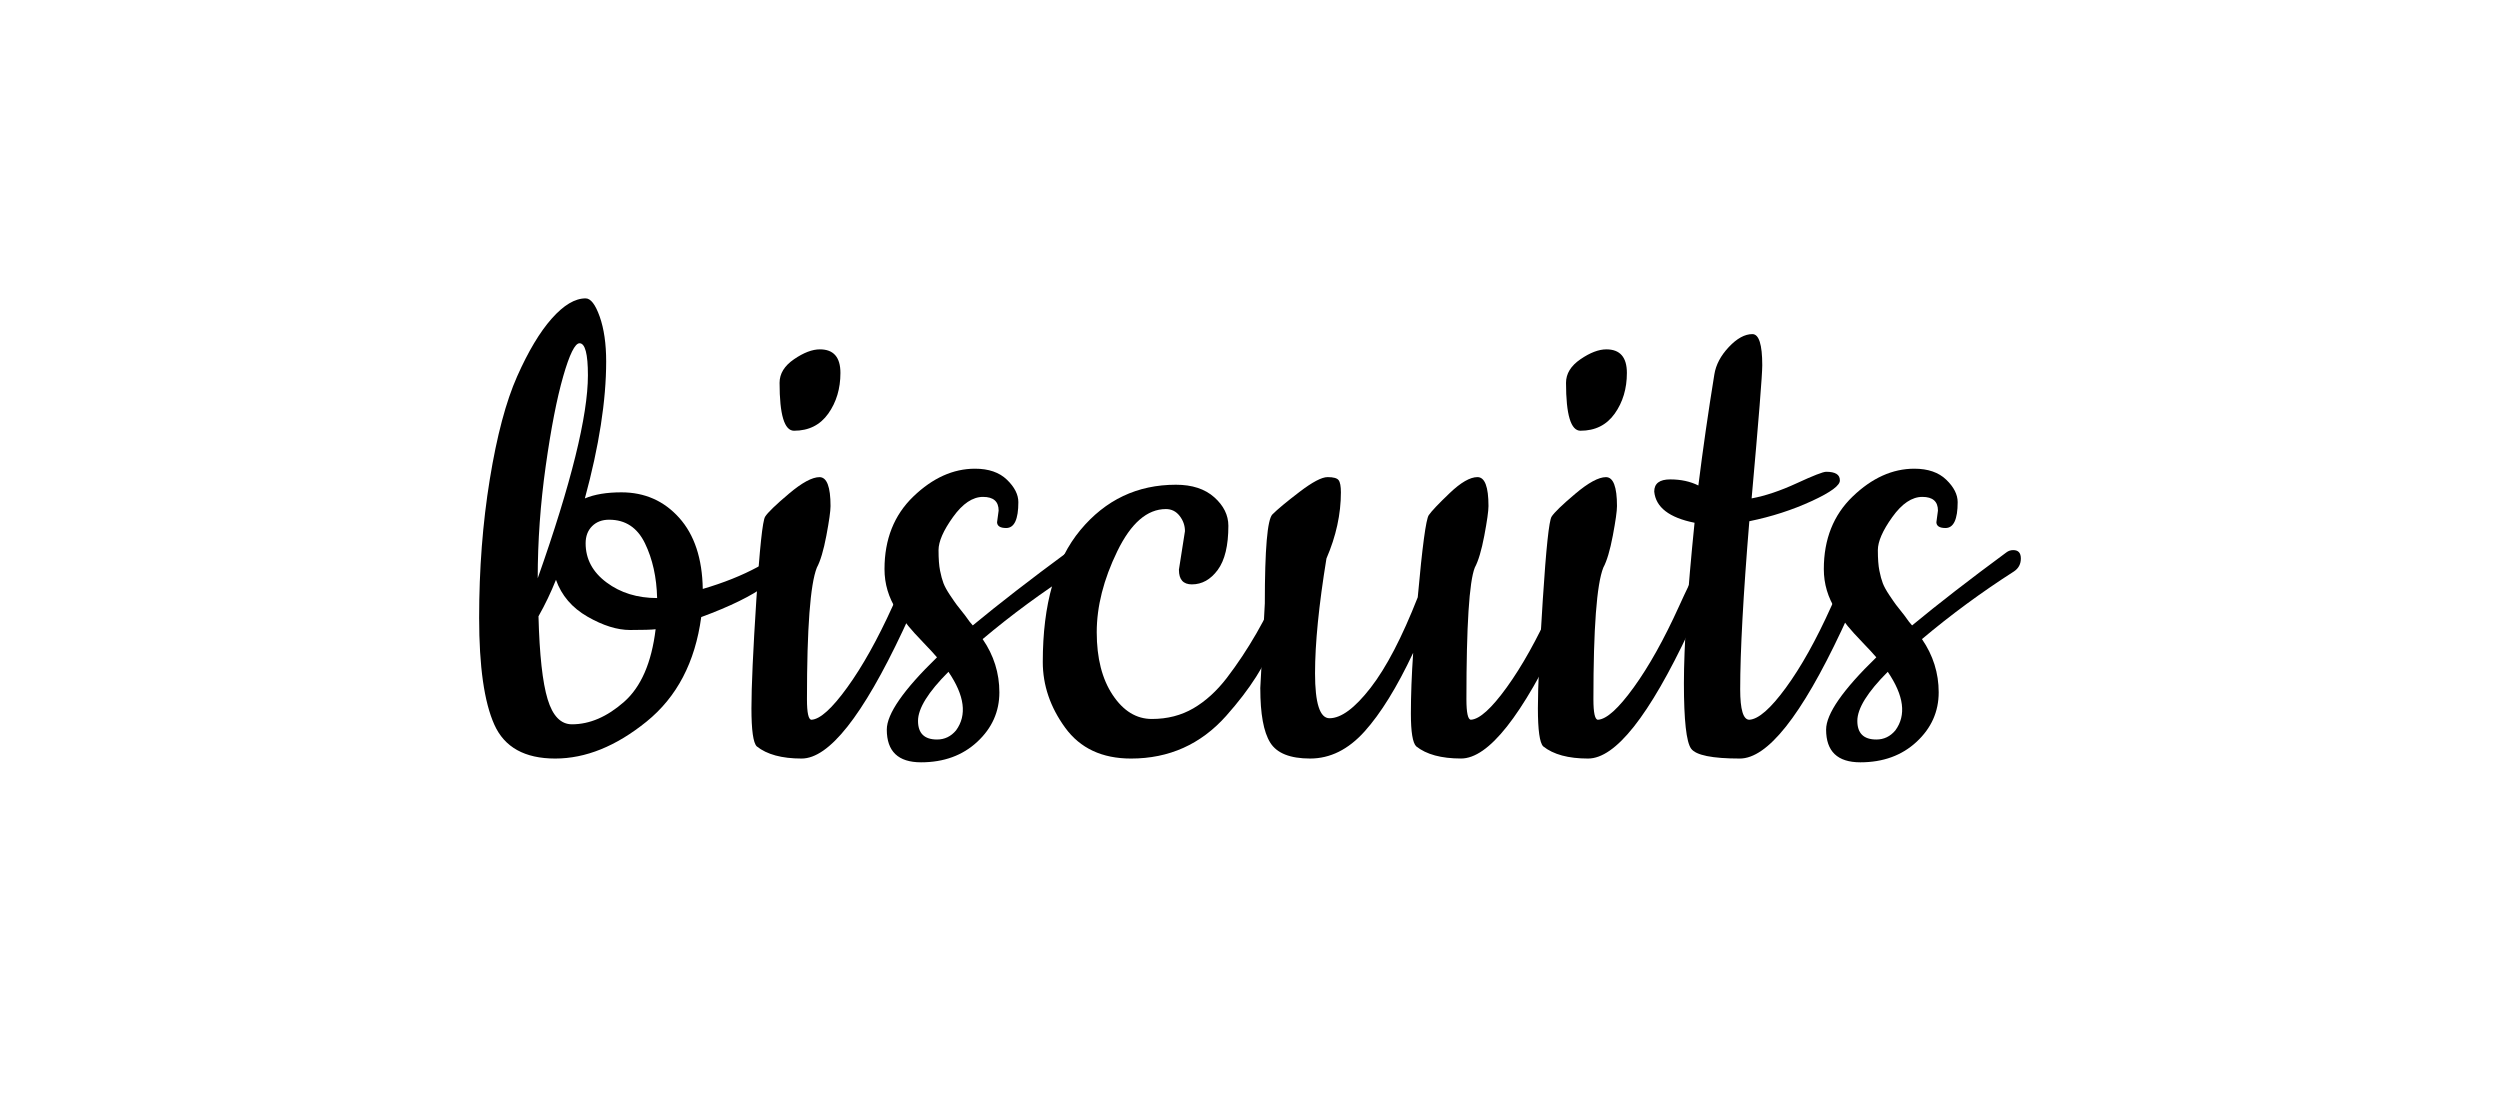
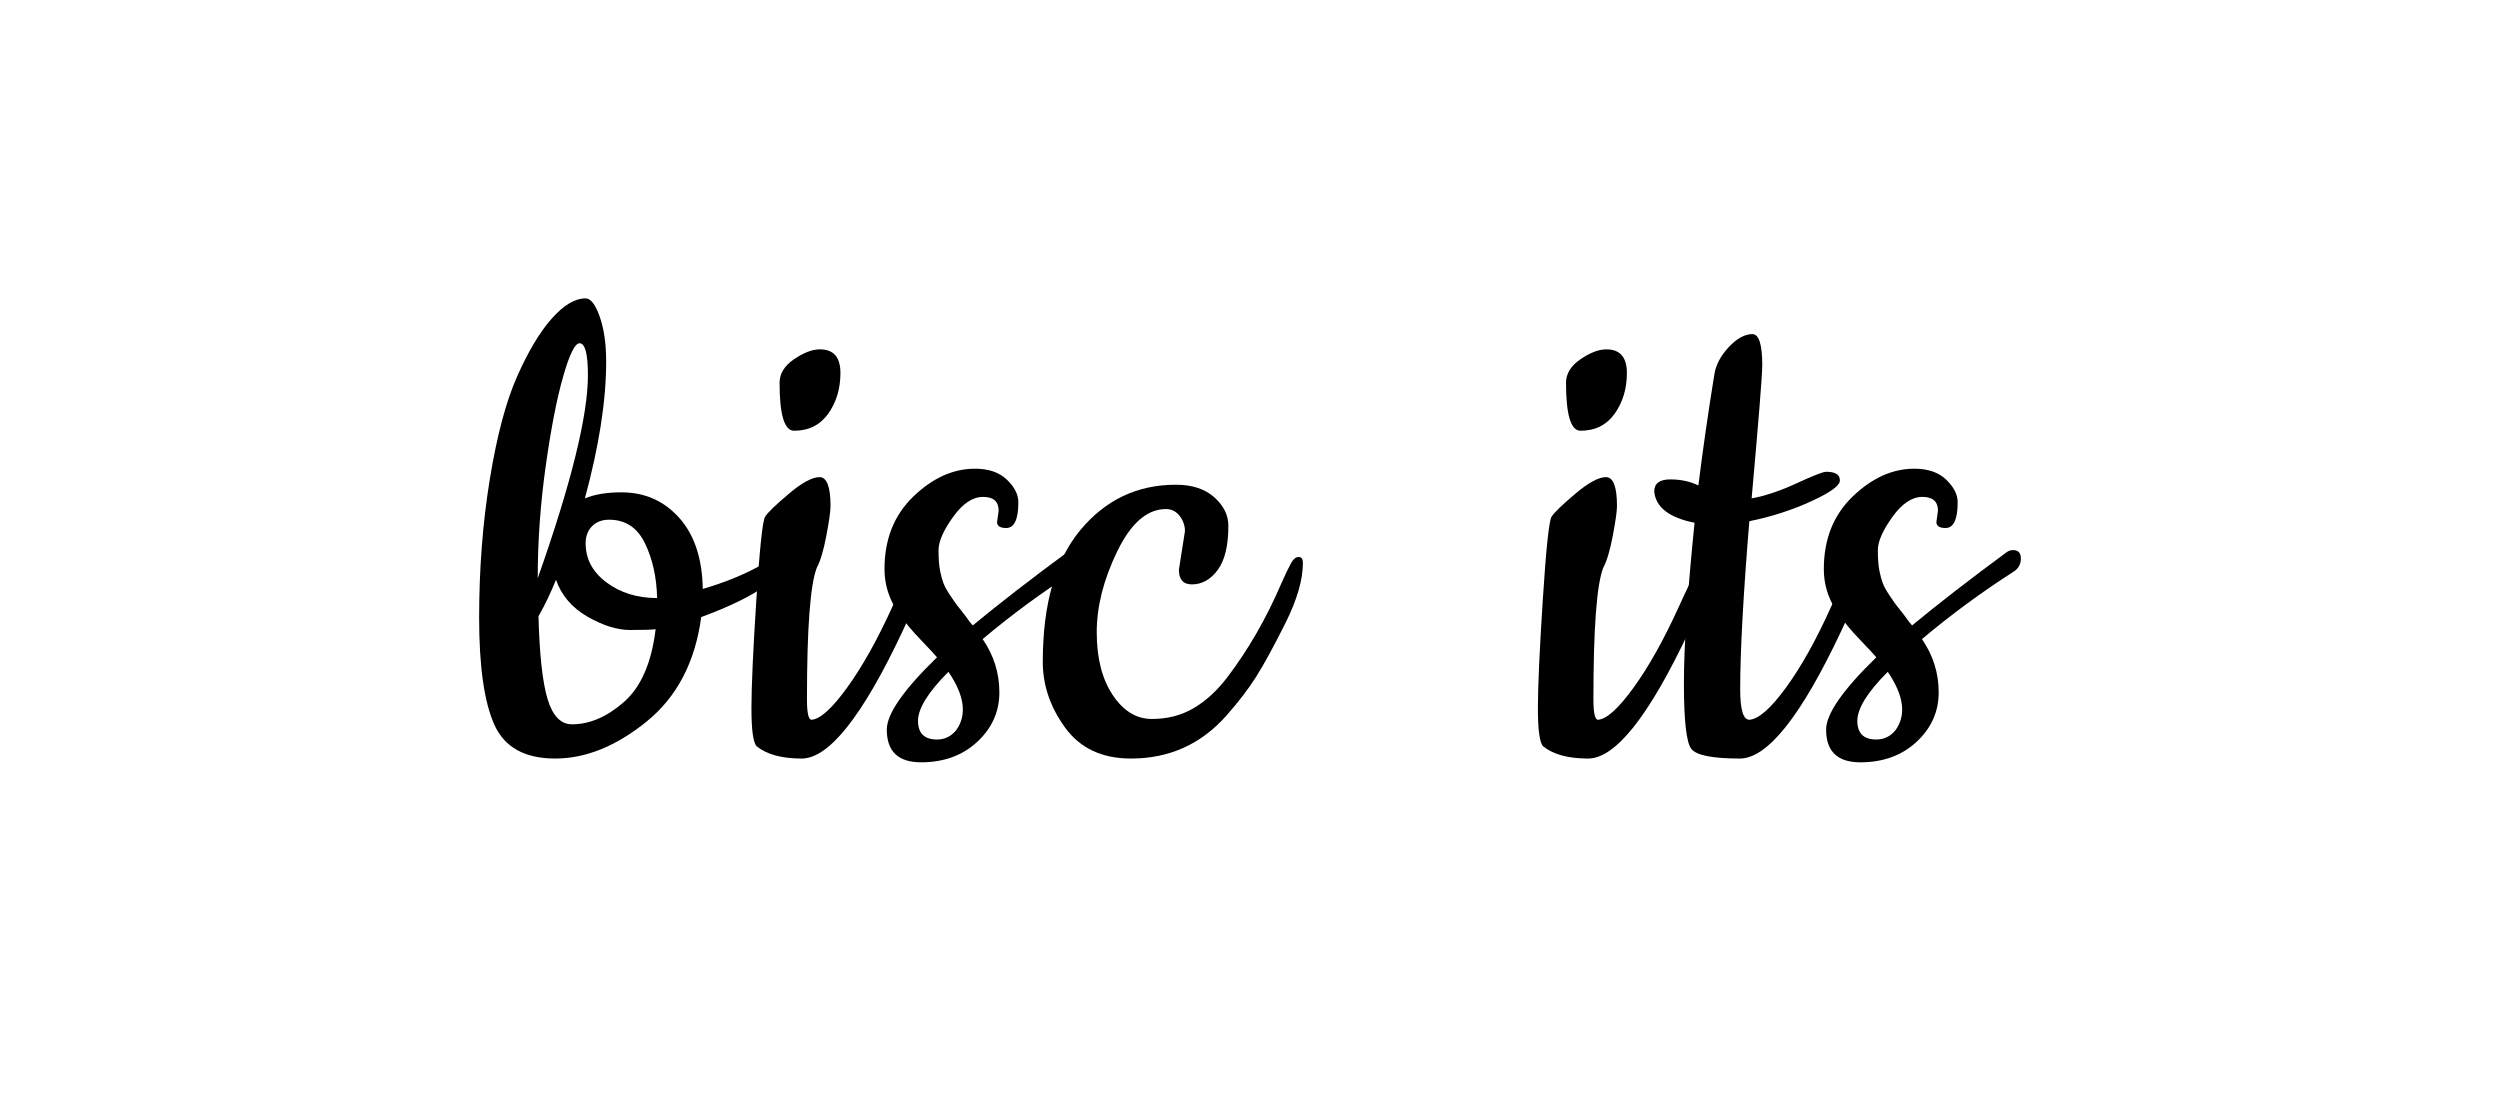
<svg xmlns="http://www.w3.org/2000/svg" id="_Слой_2" data-name="Слой 2" width="1245.08" height="549.45" viewBox="0 0 1245.08 549.45">
  <defs>
    <style>
      .cls-1 {
        fill: none;
      }
    </style>
  </defs>
  <g id="_Слой_1-2" data-name="Слой 1">
    <g>
      <rect class="cls-1" width="1245.08" height="549.45" />
      <g>
        <path d="m309.47,245.2c11.61,0,21.21,4.23,28.79,12.69,7.58,8.46,11.49,20.27,11.74,35.42,10.35-3.03,19.51-6.69,27.46-10.99,7.96-4.29,12.18-6.44,12.69-6.44,1.52,0,2.27,1.27,2.27,3.79s-3.6,6.44-10.8,11.74-17.99,10.61-32.39,15.91c-3.03,22.48-12.12,39.84-27.27,52.09-15.15,12.25-30.3,18.37-45.46,18.37s-25.26-5.62-30.3-16.86c-5.05-11.23-7.58-28.98-7.58-53.22s1.76-47.22,5.3-68.94c3.53-21.72,8.08-38.83,13.64-51.33,5.55-12.5,11.3-22.1,17.24-28.79,5.93-6.69,11.55-10.04,16.86-10.04,2.52,0,4.86,3.03,7.01,9.09,2.14,6.06,3.22,13.51,3.22,22.35,0,19.45-3.54,42.18-10.61,68.19,4.79-2.02,10.86-3.03,18.18-3.03Zm-16.67-58.34c0-10.61-1.39-15.91-4.17-15.91-2.27,0-4.99,5.49-8.14,16.48-3.16,10.99-6.06,25.89-8.71,44.7-2.65,18.82-3.98,37.44-3.98,55.87,16.67-47.22,25-80.93,25-101.14Zm33.71,126.52c-2.02.25-6.25.38-12.69.38s-13.51-2.21-21.21-6.63c-7.71-4.42-12.95-10.54-15.72-18.37-2.53,6.32-5.43,12.38-8.71,18.18.5,19.19,2.02,32.96,4.55,41.29,2.52,8.33,6.56,12.5,12.12,12.5,8.84,0,17.48-3.72,25.95-11.17,8.46-7.45,13.7-19.51,15.72-36.18Zm-23.11-54.55c-3.54,0-6.38,1.08-8.52,3.22s-3.22,4.99-3.22,8.52c0,7.83,3.47,14.34,10.42,19.51,6.94,5.18,15.34,7.77,25.19,7.77-.25-10.35-2.27-19.44-6.06-27.27-3.79-7.82-9.72-11.74-17.8-11.74Z" />
        <path d="m399.24,377.78c-9.85,0-17.3-2.02-22.35-6.06-1.77-1.76-2.65-8.08-2.65-18.94s.82-28.98,2.46-54.36c1.64-25.38,3.09-39.08,4.36-41.1,1.26-2.02,5.17-5.81,11.74-11.36,6.56-5.55,11.68-8.33,15.34-8.33s5.49,4.8,5.49,14.39c0,2.53-.7,7.45-2.08,14.77-1.39,7.33-2.97,12.63-4.74,15.91-3.29,8.33-4.92,30.18-4.92,65.53,0,6.82.76,10.23,2.27,10.23,4.29-.25,10.23-5.62,17.8-16.1,7.58-10.48,15.09-23.92,22.54-40.34,7.45-16.41,11.99-24.62,13.64-24.62s2.46,1.01,2.46,3.03c0,7.07-3.66,18.31-10.99,33.71-19.95,42.43-36.74,63.64-50.38,63.64Zm-10.99-187.13c0-4.55,2.4-8.46,7.2-11.74,4.79-3.28,9.09-4.92,12.88-4.92,6.82,0,10.23,3.92,10.23,11.74s-2.02,14.58-6.06,20.27c-4.04,5.68-9.72,8.52-17.05,8.52-4.8,0-7.2-7.95-7.2-23.86Z" />
        <path d="m496.59,259.97l.76-5.68c0-4.55-2.59-6.82-7.77-6.82s-10.17,3.35-14.96,10.04c-4.8,6.69-7.2,12.19-7.2,16.48s.25,7.71.76,10.23c.5,2.53,1.07,4.61,1.7,6.25.63,1.65,1.71,3.6,3.22,5.87,1.52,2.27,2.65,3.92,3.41,4.92l4.17,5.3c1.76,2.53,3.03,4.17,3.79,4.92,13.13-10.85,28.79-22.98,46.97-36.37,1.01-.76,2.14-1.14,3.41-1.14,2.52,0,3.79,1.39,3.79,4.17s-1.14,4.92-3.41,6.44c-16.17,10.36-31.44,21.59-45.84,33.71,5.55,8.08,8.33,16.92,8.33,26.52s-3.66,17.8-10.99,24.62c-7.33,6.82-16.67,10.23-28.03,10.23s-17.05-5.43-17.05-16.29c0-7.82,8.33-19.82,25-35.99-1.27-1.52-3.54-3.98-6.82-7.39-3.29-3.41-5.75-6.12-7.39-8.14-1.65-2.02-3.6-4.67-5.87-7.95-4.04-6.31-6.06-13.13-6.06-20.46,0-14.9,4.79-26.95,14.39-36.18,9.59-9.22,19.82-13.83,30.68-13.83,6.82,0,12.12,1.83,15.91,5.49,3.79,3.66,5.68,7.39,5.68,11.17,0,8.59-2.02,12.88-6.06,12.88-3.03,0-4.55-1.01-4.55-3.03Zm-24.24,74.62c-10.1,10.1-15.15,18.25-15.15,24.43s3.15,9.28,9.47,9.28c3.79,0,6.94-1.52,9.47-4.55,5.55-7.58,4.29-17.29-3.79-29.17Z" />
        <path d="m587.12,283.84l3.03-19.32c0-2.78-.89-5.3-2.65-7.58-1.77-2.27-4.04-3.41-6.82-3.41-9.35,0-17.43,7.01-24.24,21.02-6.82,14.02-10.23,27.46-10.23,40.34s2.65,23.3,7.96,31.25c5.3,7.96,11.8,11.93,19.51,11.93s14.58-1.76,20.65-5.3c6.06-3.53,11.61-8.58,16.67-15.15,10.61-13.89,19.7-29.67,27.27-47.35,2.02-4.55,3.6-7.82,4.74-9.85,1.14-2.02,2.4-3.03,3.79-3.03s2.08,1.01,2.08,3.03c0,8.33-2.91,18.31-8.71,29.93-5.81,11.62-10.67,20.52-14.58,26.71-3.92,6.19-8.9,12.69-14.96,19.51-12.63,14.15-28.41,21.21-47.35,21.21-14.39,0-25.32-5.11-32.77-15.34-7.45-10.23-11.17-21.15-11.17-32.77,0-28.79,6.25-50.7,18.75-65.72,12.5-15.02,28.35-22.54,47.54-22.54,8.08,0,14.45,2.08,19.13,6.25,4.67,4.17,7.01,8.9,7.01,14.21,0,9.85-1.77,17.18-5.3,21.97-3.54,4.8-7.83,7.2-12.88,7.2-4.3,0-6.44-2.4-6.44-7.2Z" />
-         <path d="m627.65,342.93l2.27-42.43c0-27.02,1.26-41.79,3.79-44.32s7.01-6.25,13.45-11.17c6.44-4.92,11.11-7.39,14.02-7.39s4.74.51,5.49,1.52c.76,1.01,1.14,3.03,1.14,6.06,0,10.86-2.4,21.85-7.2,32.96-3.79,23.24-5.68,42.3-5.68,57.2s2.4,22.35,7.2,22.35c5.81,0,12.62-5.05,20.46-15.15,7.83-10.1,15.66-25.13,23.49-45.08,2.27-25.25,4.1-38.89,5.49-40.91,1.38-2.02,4.86-5.68,10.42-10.99,5.55-5.3,10.16-7.96,13.83-7.96s5.49,4.8,5.49,14.39c0,2.53-.7,7.45-2.08,14.77-1.39,7.33-2.97,12.63-4.74,15.91-2.78,7.07-4.17,28.92-4.17,65.53,0,6.82.76,10.23,2.27,10.23,4.29-.25,10.23-5.62,17.8-16.1,7.58-10.48,15.09-23.92,22.54-40.34,7.45-16.41,11.99-24.62,13.64-24.62s2.46,1.01,2.46,3.03c0,7.07-3.66,18.31-10.99,33.71-19.95,42.43-36.74,63.64-50.38,63.64-9.85,0-17.3-2.02-22.35-6.06-1.77-1.76-2.65-7.2-2.65-16.29s.38-19.19,1.14-30.3c-8.09,17.18-16.17,30.25-24.24,39.21-8.08,8.97-17.11,13.45-27.08,13.45s-16.61-2.65-19.89-7.96c-3.29-5.3-4.92-14.26-4.92-26.9Z" />
        <path d="m790.92,377.78c-9.85,0-17.3-2.02-22.35-6.06-1.77-1.76-2.65-8.08-2.65-18.94s.82-28.98,2.46-54.36c1.64-25.38,3.09-39.08,4.36-41.1,1.26-2.02,5.17-5.81,11.74-11.36,6.56-5.55,11.68-8.33,15.34-8.33s5.49,4.8,5.49,14.39c0,2.53-.7,7.45-2.08,14.77-1.39,7.33-2.97,12.63-4.74,15.91-3.29,8.33-4.92,30.18-4.92,65.53,0,6.82.76,10.23,2.27,10.23,4.29-.25,10.23-5.62,17.8-16.1,7.58-10.48,15.09-23.92,22.54-40.34,7.45-16.41,11.99-24.62,13.64-24.62s2.46,1.01,2.46,3.03c0,7.07-3.66,18.31-10.99,33.71-19.95,42.43-36.74,63.64-50.38,63.64Zm-10.99-187.13c0-4.55,2.4-8.46,7.2-11.74,4.79-3.28,9.09-4.92,12.88-4.92,6.82,0,10.23,3.92,10.23,11.74s-2.02,14.58-6.06,20.27c-4.04,5.68-9.72,8.52-17.05,8.52-4.8,0-7.2-7.95-7.2-23.86Z" />
        <path d="m917.05,314.14c-19.95,42.43-36.81,63.64-50.57,63.64s-21.85-1.65-24.24-4.92c-2.4-3.28-3.6-14.14-3.6-32.58s1.76-45.08,5.3-79.93c-12.62-2.52-19.32-7.7-20.08-15.53,0-4.04,2.65-6.06,7.96-6.06s9.97,1.01,14.02,3.03c2.27-18.18,4.92-36.61,7.96-55.31.76-4.79,3.16-9.34,7.2-13.64,4.04-4.29,7.96-6.44,11.74-6.44,3.28,0,4.92,5.18,4.92,15.53,0,4.8-1.77,26.9-5.3,66.29,6.82-1.26,14.33-3.79,22.54-7.58,8.2-3.79,13.07-5.68,14.58-5.68,4.55,0,6.82,1.39,6.82,4.17.25,2.53-4.42,6-14.02,10.42-9.6,4.42-19.95,7.77-31.06,10.04-3.03,36.87-4.55,64.78-4.55,83.72,0,10.1,1.51,15.15,4.55,15.15,4.54-.25,10.61-5.55,18.18-15.91,7.58-10.35,15.09-23.8,22.54-40.34,7.45-16.54,11.99-24.81,13.64-24.81s2.46,1.01,2.46,3.03c0,7.07-3.66,18.31-10.99,33.71Z" />
        <path d="m964.4,259.97l.76-5.68c0-4.55-2.59-6.82-7.77-6.82s-10.17,3.35-14.96,10.04c-4.8,6.69-7.2,12.19-7.2,16.48s.25,7.71.76,10.23c.5,2.53,1.07,4.61,1.7,6.25.63,1.65,1.71,3.6,3.22,5.87,1.52,2.27,2.65,3.92,3.41,4.92l4.17,5.3c1.76,2.53,3.03,4.17,3.79,4.92,13.13-10.85,28.79-22.98,46.97-36.37,1.01-.76,2.14-1.14,3.41-1.14,2.52,0,3.79,1.39,3.79,4.17s-1.14,4.92-3.41,6.44c-16.17,10.36-31.44,21.59-45.84,33.71,5.55,8.08,8.33,16.92,8.33,26.52s-3.66,17.8-10.99,24.62c-7.33,6.82-16.67,10.23-28.03,10.23s-17.05-5.43-17.05-16.29c0-7.82,8.33-19.82,25-35.99-1.27-1.52-3.54-3.98-6.82-7.39-3.29-3.41-5.75-6.12-7.39-8.14-1.65-2.02-3.6-4.67-5.87-7.95-4.04-6.31-6.06-13.13-6.06-20.46,0-14.9,4.79-26.95,14.39-36.18,9.59-9.22,19.82-13.83,30.68-13.83,6.82,0,12.12,1.83,15.91,5.49,3.79,3.66,5.68,7.39,5.68,11.17,0,8.59-2.02,12.88-6.06,12.88-3.03,0-4.55-1.01-4.55-3.03Zm-24.24,74.62c-10.1,10.1-15.15,18.25-15.15,24.43s3.15,9.28,9.47,9.28c3.79,0,6.94-1.52,9.47-4.55,5.55-7.58,4.29-17.29-3.79-29.17Z" />
      </g>
    </g>
  </g>
</svg>